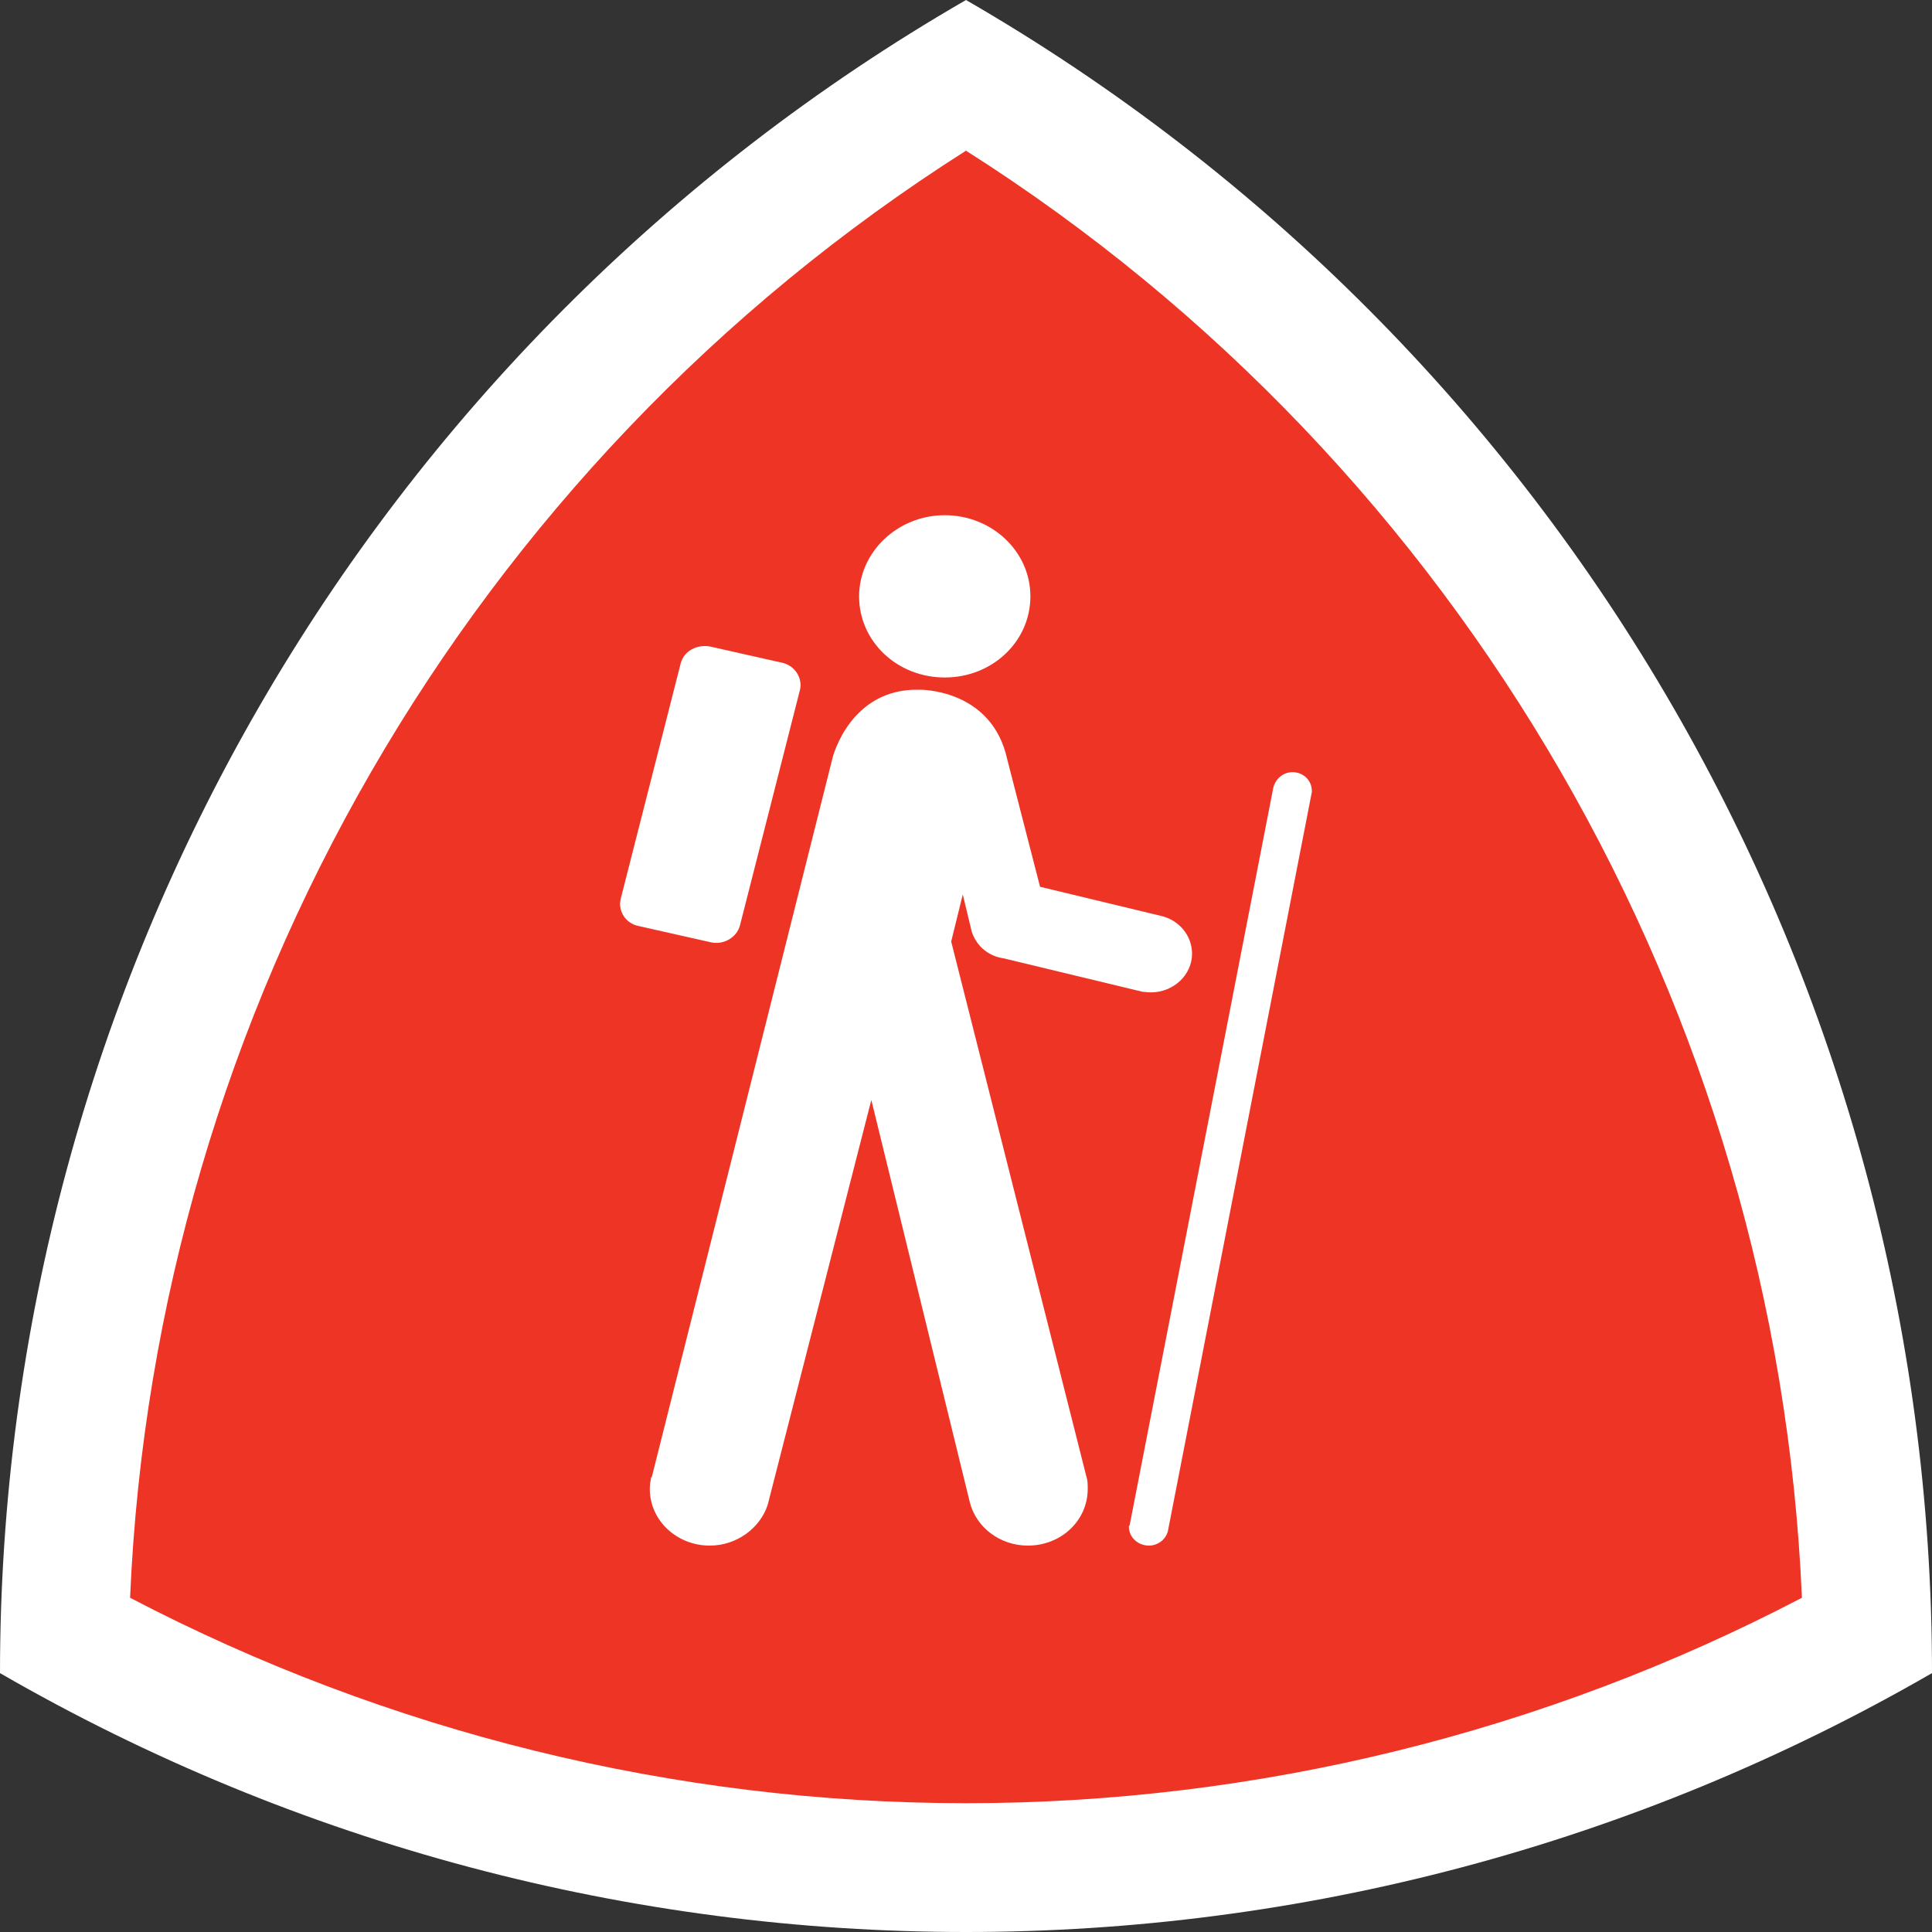
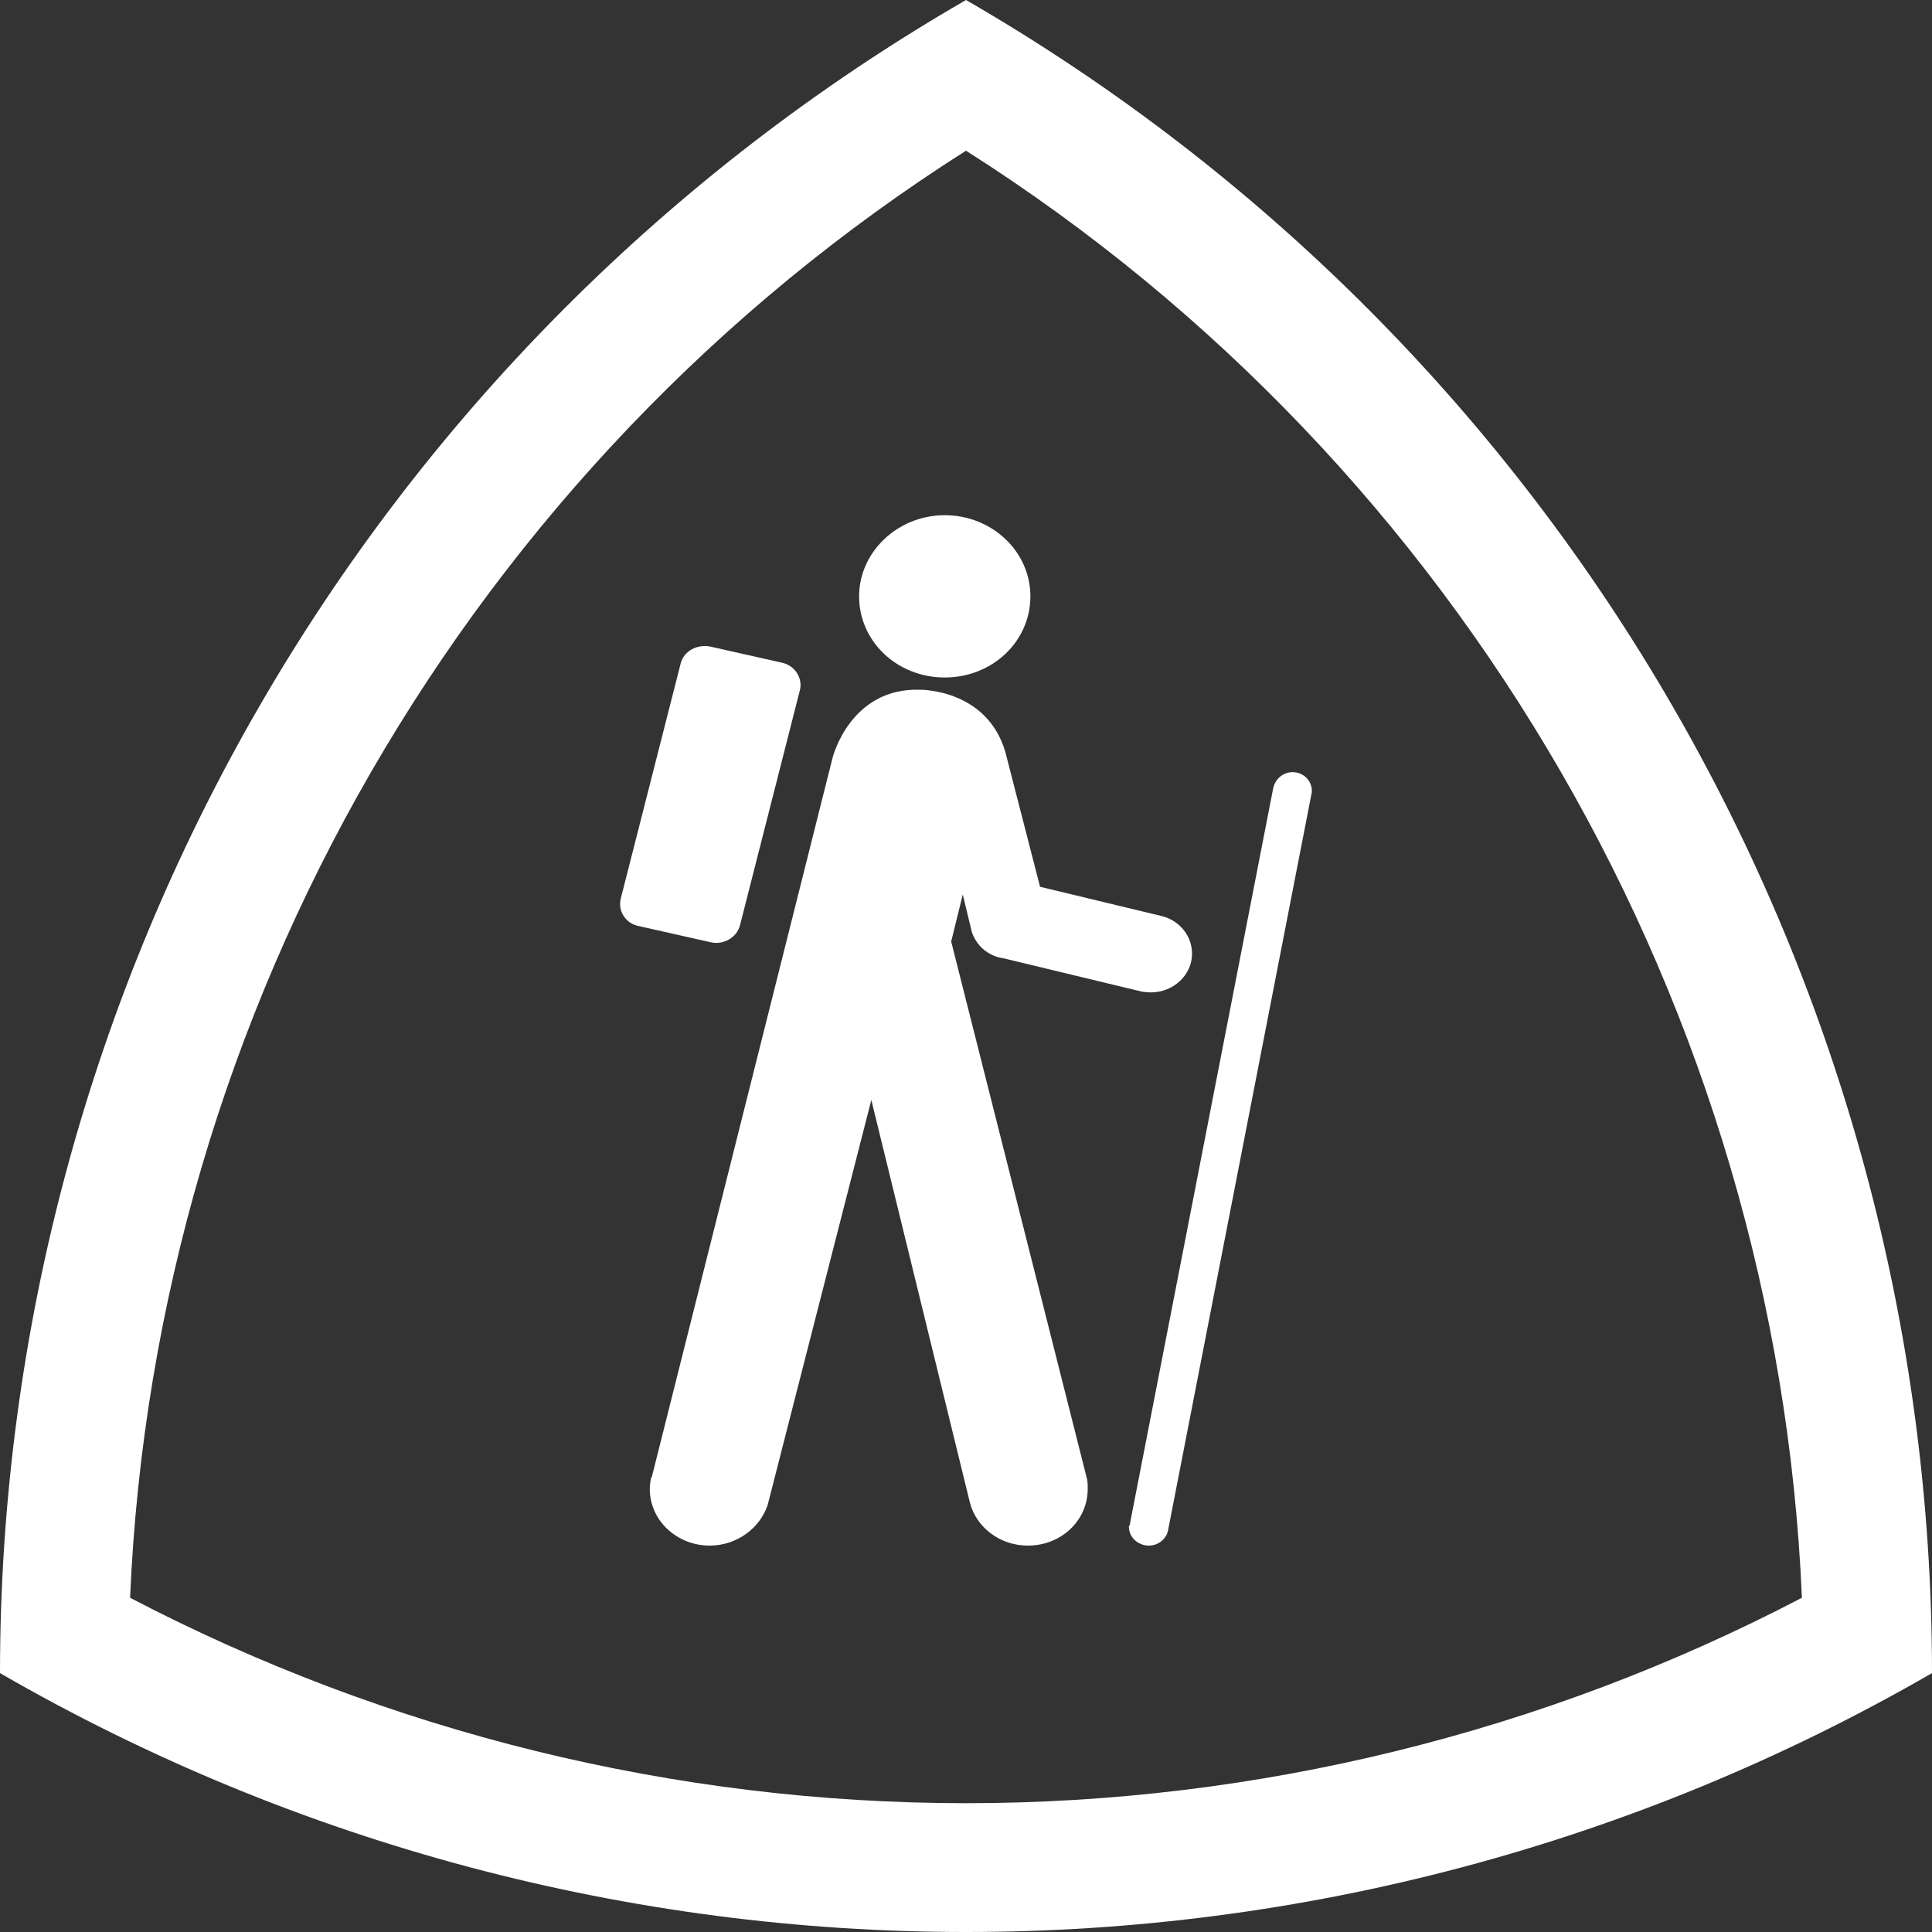
<svg xmlns="http://www.w3.org/2000/svg" id="a" data-name="Trailhead" viewBox="0 0 30 30">
  <rect x="0" y="0" width="30" height="30" fill="#333333" stroke="none" />
  <g id="b" data-name="Releaux">
-     <path d="M15,29c-4.89,0-9.72-1.24-13.99-3.6C1.21,15.49,6.51,6.29,15,1.16c8.49,5.13,13.79,14.32,13.99,24.24-4.28,2.36-9.1,3.6-13.99,3.6Z" style="fill: #ee3425; stroke-width: 0px;" />
    <path d="M15,2.34c7.72,4.9,12.59,13.34,12.98,22.47-4,2.09-8.46,3.19-12.98,3.19s-8.98-1.1-12.98-3.19C2.41,15.68,7.28,7.24,15,2.34M15,0C5.72,5.36,0,15.26,0,25.98c4.64,2.68,9.82,4.02,15,4.02s10.36-1.34,15-4.02C30,15.26,24.28,5.36,15,0h0Z" style="fill: #fff; stroke-width: 0px;" />
  </g>
  <path id="c" data-name="Hiker" d="M13.34,9.26c0-.69.6-1.26,1.33-1.26s1.33.56,1.33,1.26-.59,1.26-1.33,1.26-1.33-.56-1.33-1.26ZM12.42,10.72c.05-.19-.08-.39-.28-.43l-1.11-.25c-.21-.04-.41.07-.46.26l-.93,3.65c-.05.19.07.39.28.43l1.11.25c.2.05.41-.07.46-.26l.93-3.65ZM17.53,23.69s0,.01,0,.02c0,.16.14.29.31.29.15,0,.28-.11.3-.25l2.23-11.45v-.02c0-.16-.13-.29-.3-.29-.15,0-.27.11-.3.25l-2.23,11.45ZM10.11,22.94c-.01.06-.02.12-.02.18,0,.49.42.88.93.88.42,0,.78-.27.9-.63l1.61-6.29,1.53,6.25c.1.39.47.67.9.67.52,0,.93-.39.93-.88,0-.07,0-.13-.02-.19l-2.1-8.31.18-.73.14.58c.13.38.49.41.49.41l2.16.52s.09.01.13.01c.35,0,.64-.27.64-.6,0-.29-.21-.53-.49-.59l-1.87-.45-.51-1.98c-.24-1.1-1.36-1.08-1.36-1.08-1.08-.03-1.35,1.05-1.35,1.05l-2.81,11.18Z" style="fill: #fff; stroke-width: 0px;" />
</svg>